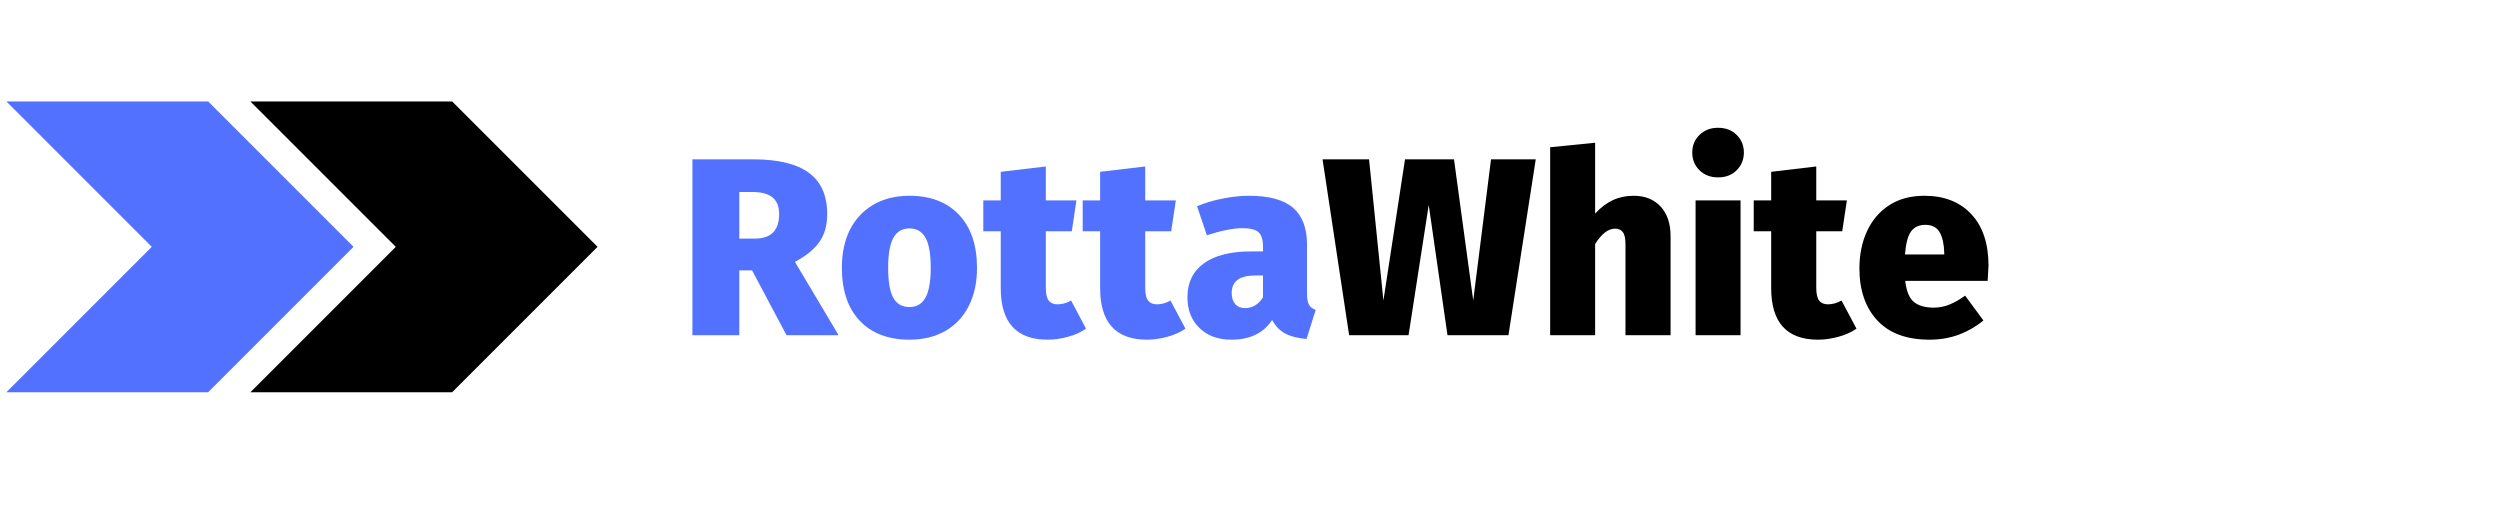
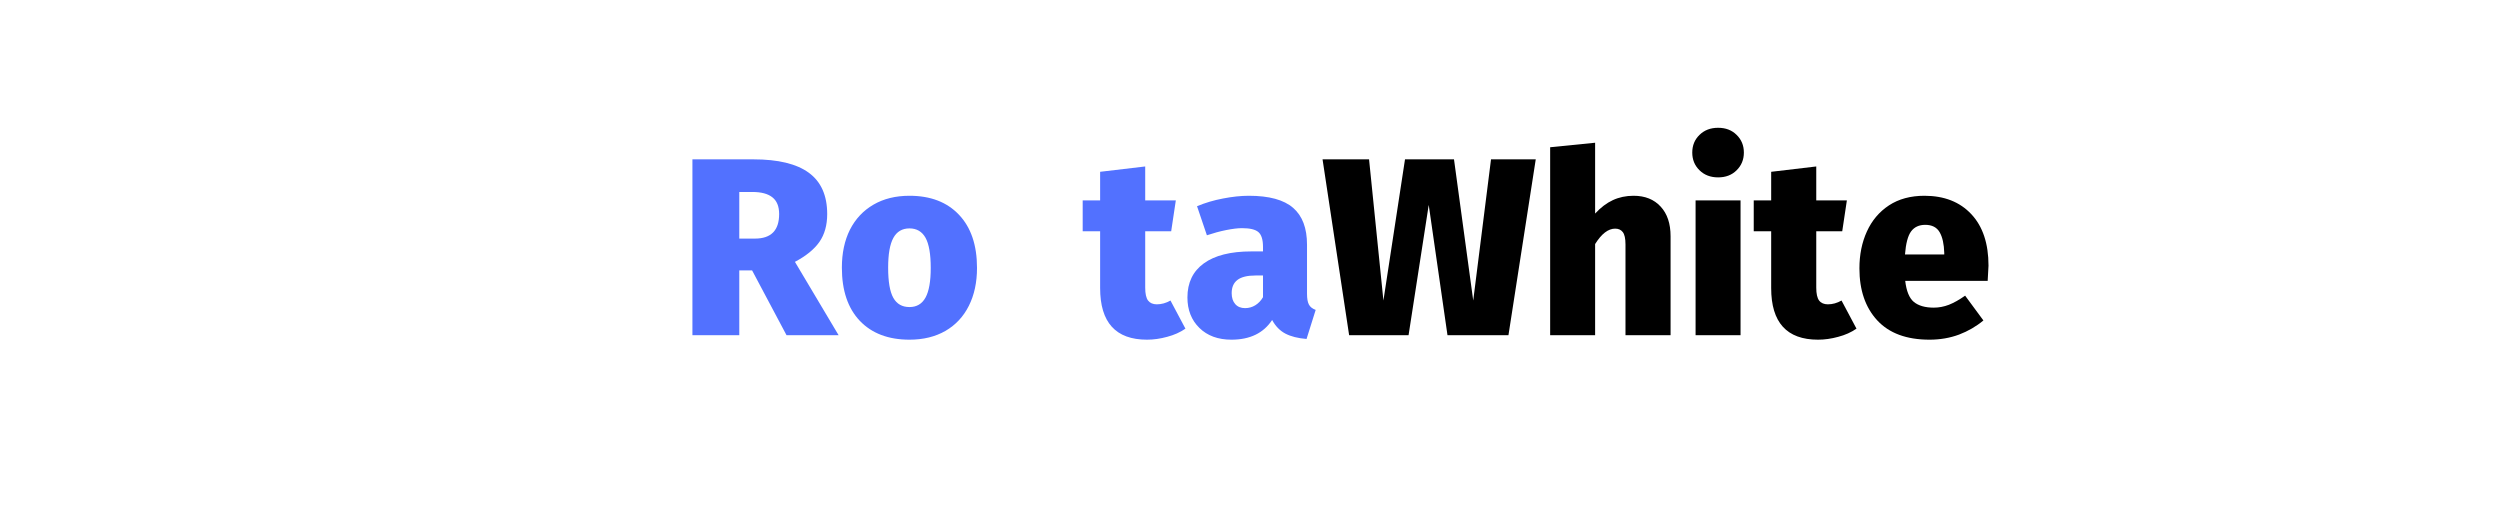
<svg xmlns="http://www.w3.org/2000/svg" width="439" zoomAndPan="magnify" viewBox="0 0 329.25 67.5" height="90" preserveAspectRatio="xMidYMid meet" version="1.0">
  <defs>
    <g />
    <clipPath id="3057d3f648">
-       <path d="M 0.84 13.359 L 46.621 13.359 L 46.621 51.66 L 0.84 51.66 Z M 0.84 13.359 " clip-rule="nonzero" />
-     </clipPath>
+       </clipPath>
    <clipPath id="d1370fefa6">
      <path d="M 0.84 13.359 L 27.41 13.359 L 46.562 32.508 L 27.41 51.66 L 0.84 51.66 L 19.988 32.508 Z M 0.84 13.359 " clip-rule="nonzero" />
    </clipPath>
    <clipPath id="99c1444498">
      <path d="M 32.973 13.359 L 78.758 13.359 L 78.758 51.66 L 32.973 51.66 Z M 32.973 13.359 " clip-rule="nonzero" />
    </clipPath>
    <clipPath id="7efa58fc81">
-       <path d="M 32.973 13.359 L 59.547 13.359 L 78.699 32.508 L 59.547 51.66 L 32.973 51.66 L 52.125 32.508 Z M 32.973 13.359 " clip-rule="nonzero" />
-     </clipPath>
+       </clipPath>
  </defs>
  <g clip-path="url(#3057d3f648)">
    <g clip-path="url(#d1370fefa6)">
      <path fill="#5271ff" d="M 0.84 13.359 L 46.621 13.359 L 46.621 51.66 L 0.84 51.66 Z M 0.84 13.359 " fill-opacity="1" fill-rule="nonzero" />
    </g>
  </g>
  <g clip-path="url(#99c1444498)">
    <g clip-path="url(#7efa58fc81)">
-       <path fill="#000000" d="M 32.973 13.359 L 78.758 13.359 L 78.758 51.66 L 32.973 51.66 Z M 32.973 13.359 " fill-opacity="1" fill-rule="nonzero" />
+       <path fill="#000000" d="M 32.973 13.359 L 78.758 13.359 L 78.758 51.66 Z M 32.973 13.359 " fill-opacity="1" fill-rule="nonzero" />
    </g>
  </g>
  <g fill="#5271ff" fill-opacity="1">
    <g transform="translate(89.395, 44.142)">
      <g>
        <path d="M 9.656 -8.531 L 7.969 -8.531 L 7.969 0 L 1.797 0 L 1.797 -23.156 L 9.828 -23.156 C 13.086 -23.156 15.52 -22.566 17.125 -21.391 C 18.738 -20.211 19.547 -18.398 19.547 -15.953 C 19.547 -14.492 19.207 -13.273 18.531 -12.297 C 17.852 -11.316 16.773 -10.438 15.297 -9.656 L 21.047 0 L 14.188 0 Z M 7.969 -12.719 L 10.031 -12.719 C 12.156 -12.719 13.219 -13.797 13.219 -15.953 C 13.219 -16.953 12.922 -17.688 12.328 -18.156 C 11.742 -18.625 10.863 -18.859 9.688 -18.859 L 7.969 -18.859 Z M 7.969 -12.719 " />
      </g>
    </g>
  </g>
  <g fill="#5271ff" fill-opacity="1">
    <g transform="translate(110.047, 44.142)">
      <g>
        <path d="M 9.734 -18.359 C 12.504 -18.359 14.676 -17.523 16.25 -15.859 C 17.832 -14.191 18.625 -11.859 18.625 -8.859 C 18.625 -6.953 18.266 -5.285 17.547 -3.859 C 16.836 -2.441 15.812 -1.344 14.469 -0.562 C 13.125 0.207 11.547 0.594 9.734 0.594 C 6.953 0.594 4.77 -0.234 3.188 -1.891 C 1.613 -3.555 0.828 -5.891 0.828 -8.891 C 0.828 -10.805 1.18 -12.473 1.891 -13.891 C 2.609 -15.305 3.641 -16.406 4.984 -17.188 C 6.328 -17.969 7.91 -18.359 9.734 -18.359 Z M 9.734 -14.062 C 8.773 -14.062 8.066 -13.645 7.609 -12.812 C 7.148 -11.977 6.922 -10.672 6.922 -8.891 C 6.922 -7.047 7.148 -5.719 7.609 -4.906 C 8.066 -4.102 8.773 -3.703 9.734 -3.703 C 10.68 -3.703 11.383 -4.117 11.844 -4.953 C 12.301 -5.785 12.531 -7.086 12.531 -8.859 C 12.531 -10.68 12.301 -12.004 11.844 -12.828 C 11.383 -13.648 10.68 -14.062 9.734 -14.062 Z M 9.734 -14.062 " />
      </g>
    </g>
  </g>
  <g fill="#5271ff" fill-opacity="1">
    <g transform="translate(129.5, 44.142)">
      <g>
-         <path d="M 13.531 -0.859 C 12.844 -0.379 12.039 -0.02 11.125 0.219 C 10.219 0.469 9.332 0.594 8.469 0.594 C 4.352 0.594 2.297 -1.672 2.297 -6.203 L 2.297 -13.688 L 0 -13.688 L 0 -17.75 L 2.297 -17.75 L 2.297 -21.516 L 8.234 -22.219 L 8.234 -17.75 L 12.266 -17.75 L 11.656 -13.688 L 8.234 -13.688 L 8.234 -6.266 C 8.234 -5.461 8.359 -4.895 8.609 -4.562 C 8.867 -4.227 9.254 -4.062 9.766 -4.062 C 10.379 -4.062 10.977 -4.227 11.562 -4.562 Z M 13.531 -0.859 " />
-       </g>
+         </g>
    </g>
  </g>
  <g fill="#5271ff" fill-opacity="1">
    <g transform="translate(142.59, 44.142)">
      <g>
        <path d="M 13.531 -0.859 C 12.844 -0.379 12.039 -0.02 11.125 0.219 C 10.219 0.469 9.332 0.594 8.469 0.594 C 4.352 0.594 2.297 -1.672 2.297 -6.203 L 2.297 -13.688 L 0 -13.688 L 0 -17.75 L 2.297 -17.75 L 2.297 -21.516 L 8.234 -22.219 L 8.234 -17.75 L 12.266 -17.75 L 11.656 -13.688 L 8.234 -13.688 L 8.234 -6.266 C 8.234 -5.461 8.359 -4.895 8.609 -4.562 C 8.867 -4.227 9.254 -4.062 9.766 -4.062 C 10.379 -4.062 10.977 -4.227 11.562 -4.562 Z M 13.531 -0.859 " />
      </g>
    </g>
  </g>
  <g fill="#5271ff" fill-opacity="1">
    <g transform="translate(155.681, 44.142)">
      <g>
        <path d="M 16.453 -5.469 C 16.453 -4.82 16.535 -4.344 16.703 -4.031 C 16.867 -3.719 17.164 -3.484 17.594 -3.328 L 16.391 0.5 C 15.254 0.406 14.328 0.172 13.609 -0.203 C 12.891 -0.578 12.305 -1.176 11.859 -2 C 10.723 -0.27 8.938 0.594 6.5 0.594 C 4.738 0.594 3.332 0.078 2.281 -0.953 C 1.227 -1.984 0.703 -3.32 0.703 -4.969 C 0.703 -6.914 1.422 -8.41 2.859 -9.453 C 4.305 -10.504 6.395 -11.031 9.125 -11.031 L 10.656 -11.031 L 10.656 -11.625 C 10.656 -12.582 10.453 -13.234 10.047 -13.578 C 9.648 -13.922 8.93 -14.094 7.891 -14.094 C 7.336 -14.094 6.645 -14.008 5.812 -13.844 C 4.977 -13.676 4.129 -13.445 3.266 -13.156 L 1.969 -16.984 C 3.031 -17.43 4.172 -17.77 5.391 -18 C 6.617 -18.238 7.754 -18.359 8.797 -18.359 C 11.461 -18.359 13.406 -17.828 14.625 -16.766 C 15.844 -15.711 16.453 -14.098 16.453 -11.922 Z M 8.297 -3.562 C 8.785 -3.562 9.234 -3.688 9.641 -3.938 C 10.055 -4.195 10.395 -4.551 10.656 -5 L 10.656 -7.859 L 9.656 -7.859 C 8.594 -7.859 7.805 -7.664 7.297 -7.281 C 6.785 -6.895 6.531 -6.312 6.531 -5.531 C 6.531 -4.926 6.688 -4.445 7 -4.094 C 7.312 -3.738 7.742 -3.562 8.297 -3.562 Z M 8.297 -3.562 " />
      </g>
    </g>
  </g>
  <g fill="#000000" fill-opacity="1">
    <g transform="translate(174.008, 44.142)">
      <g>
        <path d="M 28.25 -23.156 L 24.656 0 L 16.625 0 L 14.156 -17.156 L 11.5 0 L 3.672 0 L 0.172 -23.156 L 6.297 -23.156 L 8.188 -4.562 L 11.031 -23.156 L 17.484 -23.156 L 20.016 -4.562 L 22.359 -23.156 Z M 28.25 -23.156 " />
      </g>
    </g>
  </g>
  <g fill="#000000" fill-opacity="1">
    <g transform="translate(202.421, 44.142)">
      <g>
        <path d="M 12.719 -18.359 C 14.227 -18.359 15.414 -17.883 16.281 -16.938 C 17.156 -16 17.594 -14.695 17.594 -13.031 L 17.594 0 L 11.656 0 L 11.656 -11.953 C 11.656 -12.734 11.535 -13.273 11.297 -13.578 C 11.066 -13.879 10.734 -14.031 10.297 -14.031 C 9.379 -14.031 8.5 -13.352 7.656 -12 L 7.656 0 L 1.734 0 L 1.734 -24.75 L 7.656 -25.344 L 7.656 -16.016 C 8.395 -16.816 9.172 -17.406 9.984 -17.781 C 10.805 -18.164 11.719 -18.359 12.719 -18.359 Z M 12.719 -18.359 " />
      </g>
    </g>
  </g>
  <g fill="#000000" fill-opacity="1">
    <g transform="translate(221.574, 44.142)">
      <g>
        <path d="M 7.656 -17.75 L 7.656 0 L 1.734 0 L 1.734 -17.75 Z M 4.703 -27.312 C 5.703 -27.312 6.516 -27 7.141 -26.375 C 7.773 -25.758 8.094 -24.984 8.094 -24.047 C 8.094 -23.117 7.773 -22.344 7.141 -21.719 C 6.516 -21.094 5.703 -20.781 4.703 -20.781 C 3.703 -20.781 2.883 -21.094 2.25 -21.719 C 1.613 -22.344 1.297 -23.117 1.297 -24.047 C 1.297 -24.984 1.613 -25.758 2.25 -26.375 C 2.883 -27 3.703 -27.312 4.703 -27.312 Z M 4.703 -27.312 " />
      </g>
    </g>
  </g>
  <g fill="#000000" fill-opacity="1">
    <g transform="translate(230.967, 44.142)">
      <g>
        <path d="M 13.531 -0.859 C 12.844 -0.379 12.039 -0.02 11.125 0.219 C 10.219 0.469 9.332 0.594 8.469 0.594 C 4.352 0.594 2.297 -1.672 2.297 -6.203 L 2.297 -13.688 L 0 -13.688 L 0 -17.75 L 2.297 -17.75 L 2.297 -21.516 L 8.234 -22.219 L 8.234 -17.75 L 12.266 -17.75 L 11.656 -13.688 L 8.234 -13.688 L 8.234 -6.266 C 8.234 -5.461 8.359 -4.895 8.609 -4.562 C 8.867 -4.227 9.254 -4.062 9.766 -4.062 C 10.379 -4.062 10.977 -4.227 11.562 -4.562 Z M 13.531 -0.859 " />
      </g>
    </g>
  </g>
  <g fill="#000000" fill-opacity="1">
    <g transform="translate(244.058, 44.142)">
      <g>
        <path d="M 17.828 -9.156 C 17.828 -9.031 17.789 -8.363 17.719 -7.156 L 6.859 -7.156 C 7.016 -5.801 7.395 -4.875 8 -4.375 C 8.613 -3.875 9.488 -3.625 10.625 -3.625 C 11.289 -3.625 11.953 -3.75 12.609 -4 C 13.266 -4.258 13.977 -4.66 14.75 -5.203 L 17.156 -1.938 C 16.219 -1.156 15.148 -0.535 13.953 -0.078 C 12.754 0.367 11.457 0.594 10.062 0.594 C 7.039 0.594 4.742 -0.254 3.172 -1.953 C 1.609 -3.648 0.828 -5.93 0.828 -8.797 C 0.828 -10.598 1.156 -12.219 1.812 -13.656 C 2.469 -15.102 3.438 -16.25 4.719 -17.094 C 6.008 -17.938 7.566 -18.359 9.391 -18.359 C 11.992 -18.359 14.051 -17.551 15.562 -15.938 C 17.07 -14.332 17.828 -12.07 17.828 -9.156 Z M 12 -10.828 C 11.969 -12.004 11.766 -12.914 11.391 -13.562 C 11.016 -14.207 10.383 -14.531 9.5 -14.531 C 8.676 -14.531 8.051 -14.238 7.625 -13.656 C 7.207 -13.082 6.941 -12.07 6.828 -10.625 L 12 -10.625 Z M 12 -10.828 " />
      </g>
    </g>
  </g>
</svg>